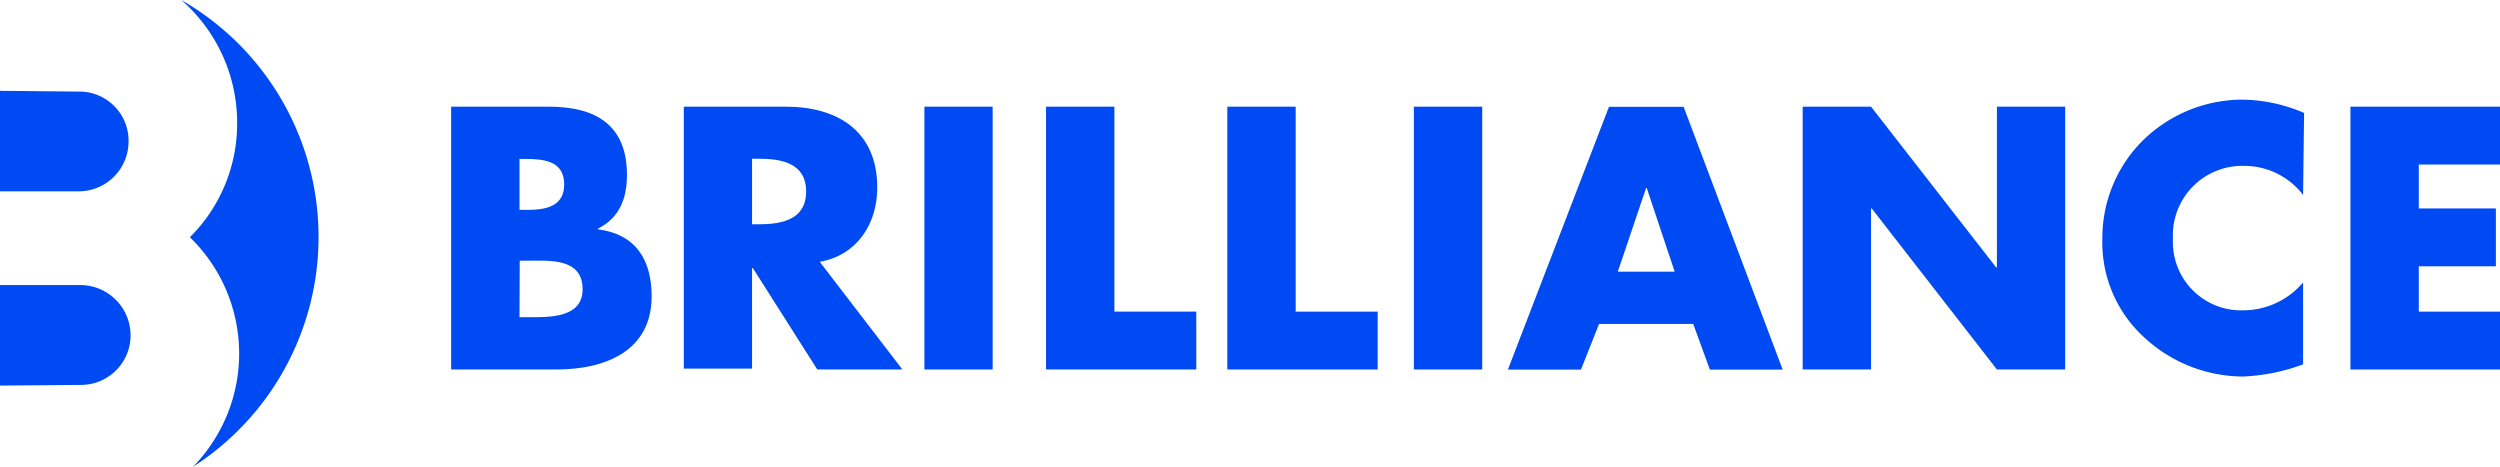
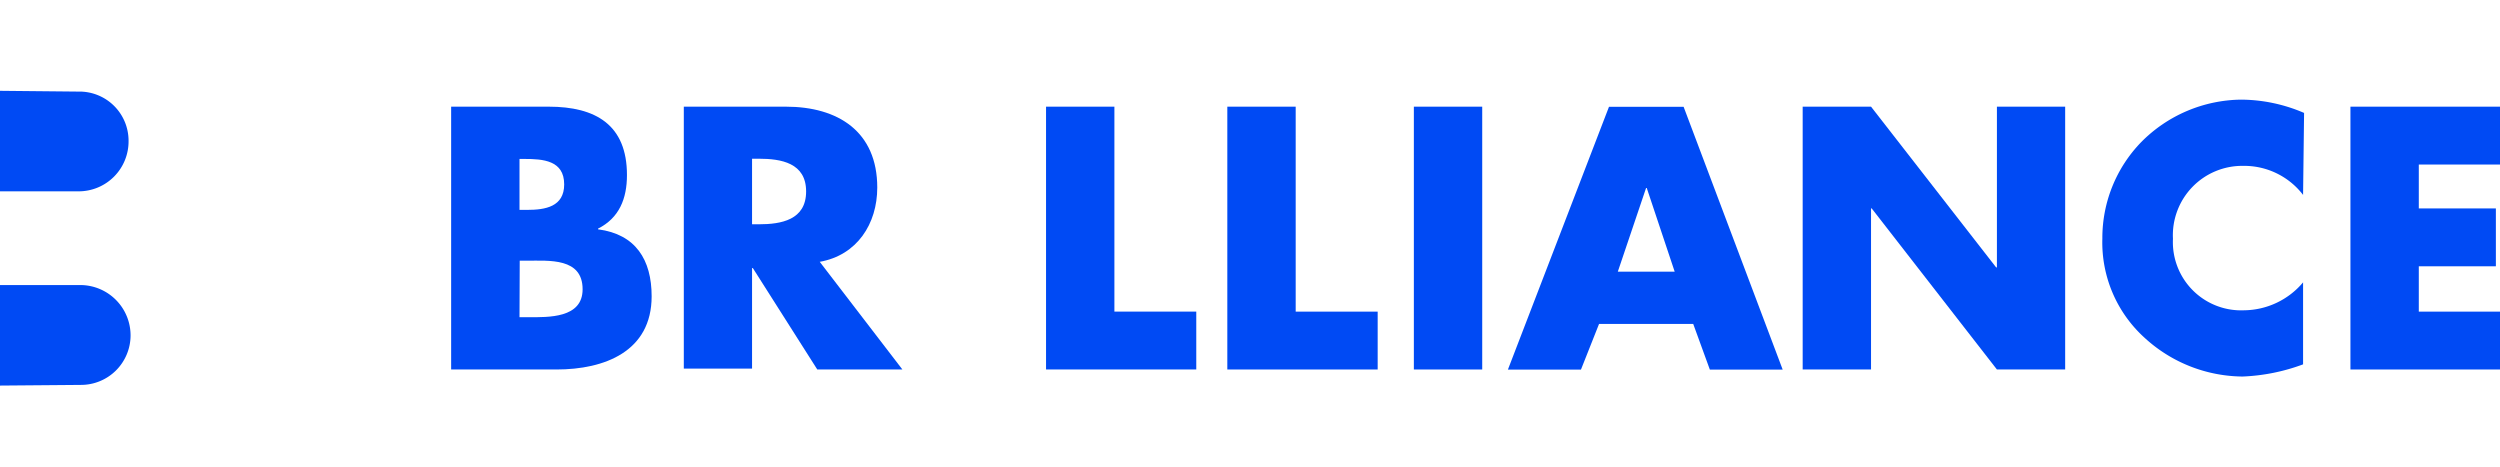
<svg xmlns="http://www.w3.org/2000/svg" viewBox="0 0 223.82 41.79">
  <path fill="#004af4" d="M40.39,33.08V9.55h8.74c4.19,0,7,1.62,7,6.12,0,2.12-.69,3.84-2.59,4.8v.06c3.37.44,4.8,2.72,4.8,6,0,4.93-4.21,6.55-8.52,6.55Zm6.12-14.29h.69c1.62,0,3.31-.28,3.31-2.28,0-2.16-1.91-2.28-3.56-2.28h-.44Zm0,9.61h.78c1.81,0,4.87.1,4.87-2.5,0-2.84-3-2.56-5-2.56h-.63Z" />
  <path fill="#004af4" d="M80.79,33.08H73.17L67.4,24h-.07v9H61.22V9.55h9.14c4.65,0,8.18,2.21,8.18,7.24,0,3.25-1.81,6.06-5.15,6.65Zm-13.46-13h.6c2,0,4.24-.38,4.24-2.94s-2.24-2.93-4.24-2.93h-.6Z" />
-   <path fill="#004af4" d="M88.87,33.08H82.76V9.55h6.11Z" />
  <path fill="#004af4" d="M99.77,27.9h7.33v5.18H93.65V9.55h6.12Z" />
  <path fill="#004af4" d="M116,27.9h7.34v5.18H109.88V9.55H116Z" />
  <path fill="#004af4" d="M132.7,33.08h-6.12V9.55h6.12Z" />
  <path fill="#004af4" d="M143.16,29l-1.62,4.09H135l9.05-23.53h6.68l8.87,23.53h-6.52L151.59,29Zm4.27-12.17h-.06l-2.53,7.49h5.09Z" />
  <path fill="#004af4" d="M161.39,9.55h6.12l11.2,14.39h.07V9.55h6.11V33.08h-6.11L167.57,18.66h-.06V33.08h-6.12Z" />
  <path fill="#004af4" d="M206.19,17.45a6.64,6.64,0,0,0-5.37-2.6,6.21,6.21,0,0,0-6.28,6.53,6.11,6.11,0,0,0,6.37,6.4,7,7,0,0,0,5.28-2.5v7.34a17.47,17.47,0,0,1-5.41,1.09A13.11,13.11,0,0,1,192,30.24a11.51,11.51,0,0,1-3.78-8.89,12.31,12.31,0,0,1,3.47-8.62,12.77,12.77,0,0,1,9-3.81,14.42,14.42,0,0,1,5.59,1.19Z" />
  <path fill="#004af4" d="M216.55,14.73v3.93h6.9v5.18h-6.9V27.9h7.27v5.18H210.43V9.55h13.39v5.18Z" />
  <path fill="#004af4" d="M11.51,12.6A4.4,4.4,0,0,0,7,8.2L0,8.13v9H7A4.47,4.47,0,0,0,11.51,12.6Z" />
-   <path fill="#004af4" d="M28.52,21.22A24.45,24.45,0,0,0,16.23,0a14.56,14.56,0,0,1,5,11A14.32,14.32,0,0,1,17,21.24a14.5,14.5,0,0,1,.28,20.55A24.45,24.45,0,0,0,28.52,21.22Z" />
  <path fill="#004af4" d="M7.22,25.52H0v9l7.22-.06a4.44,4.44,0,0,0,4.47-4.41A4.51,4.51,0,0,0,7.22,25.52Z" />
</svg>